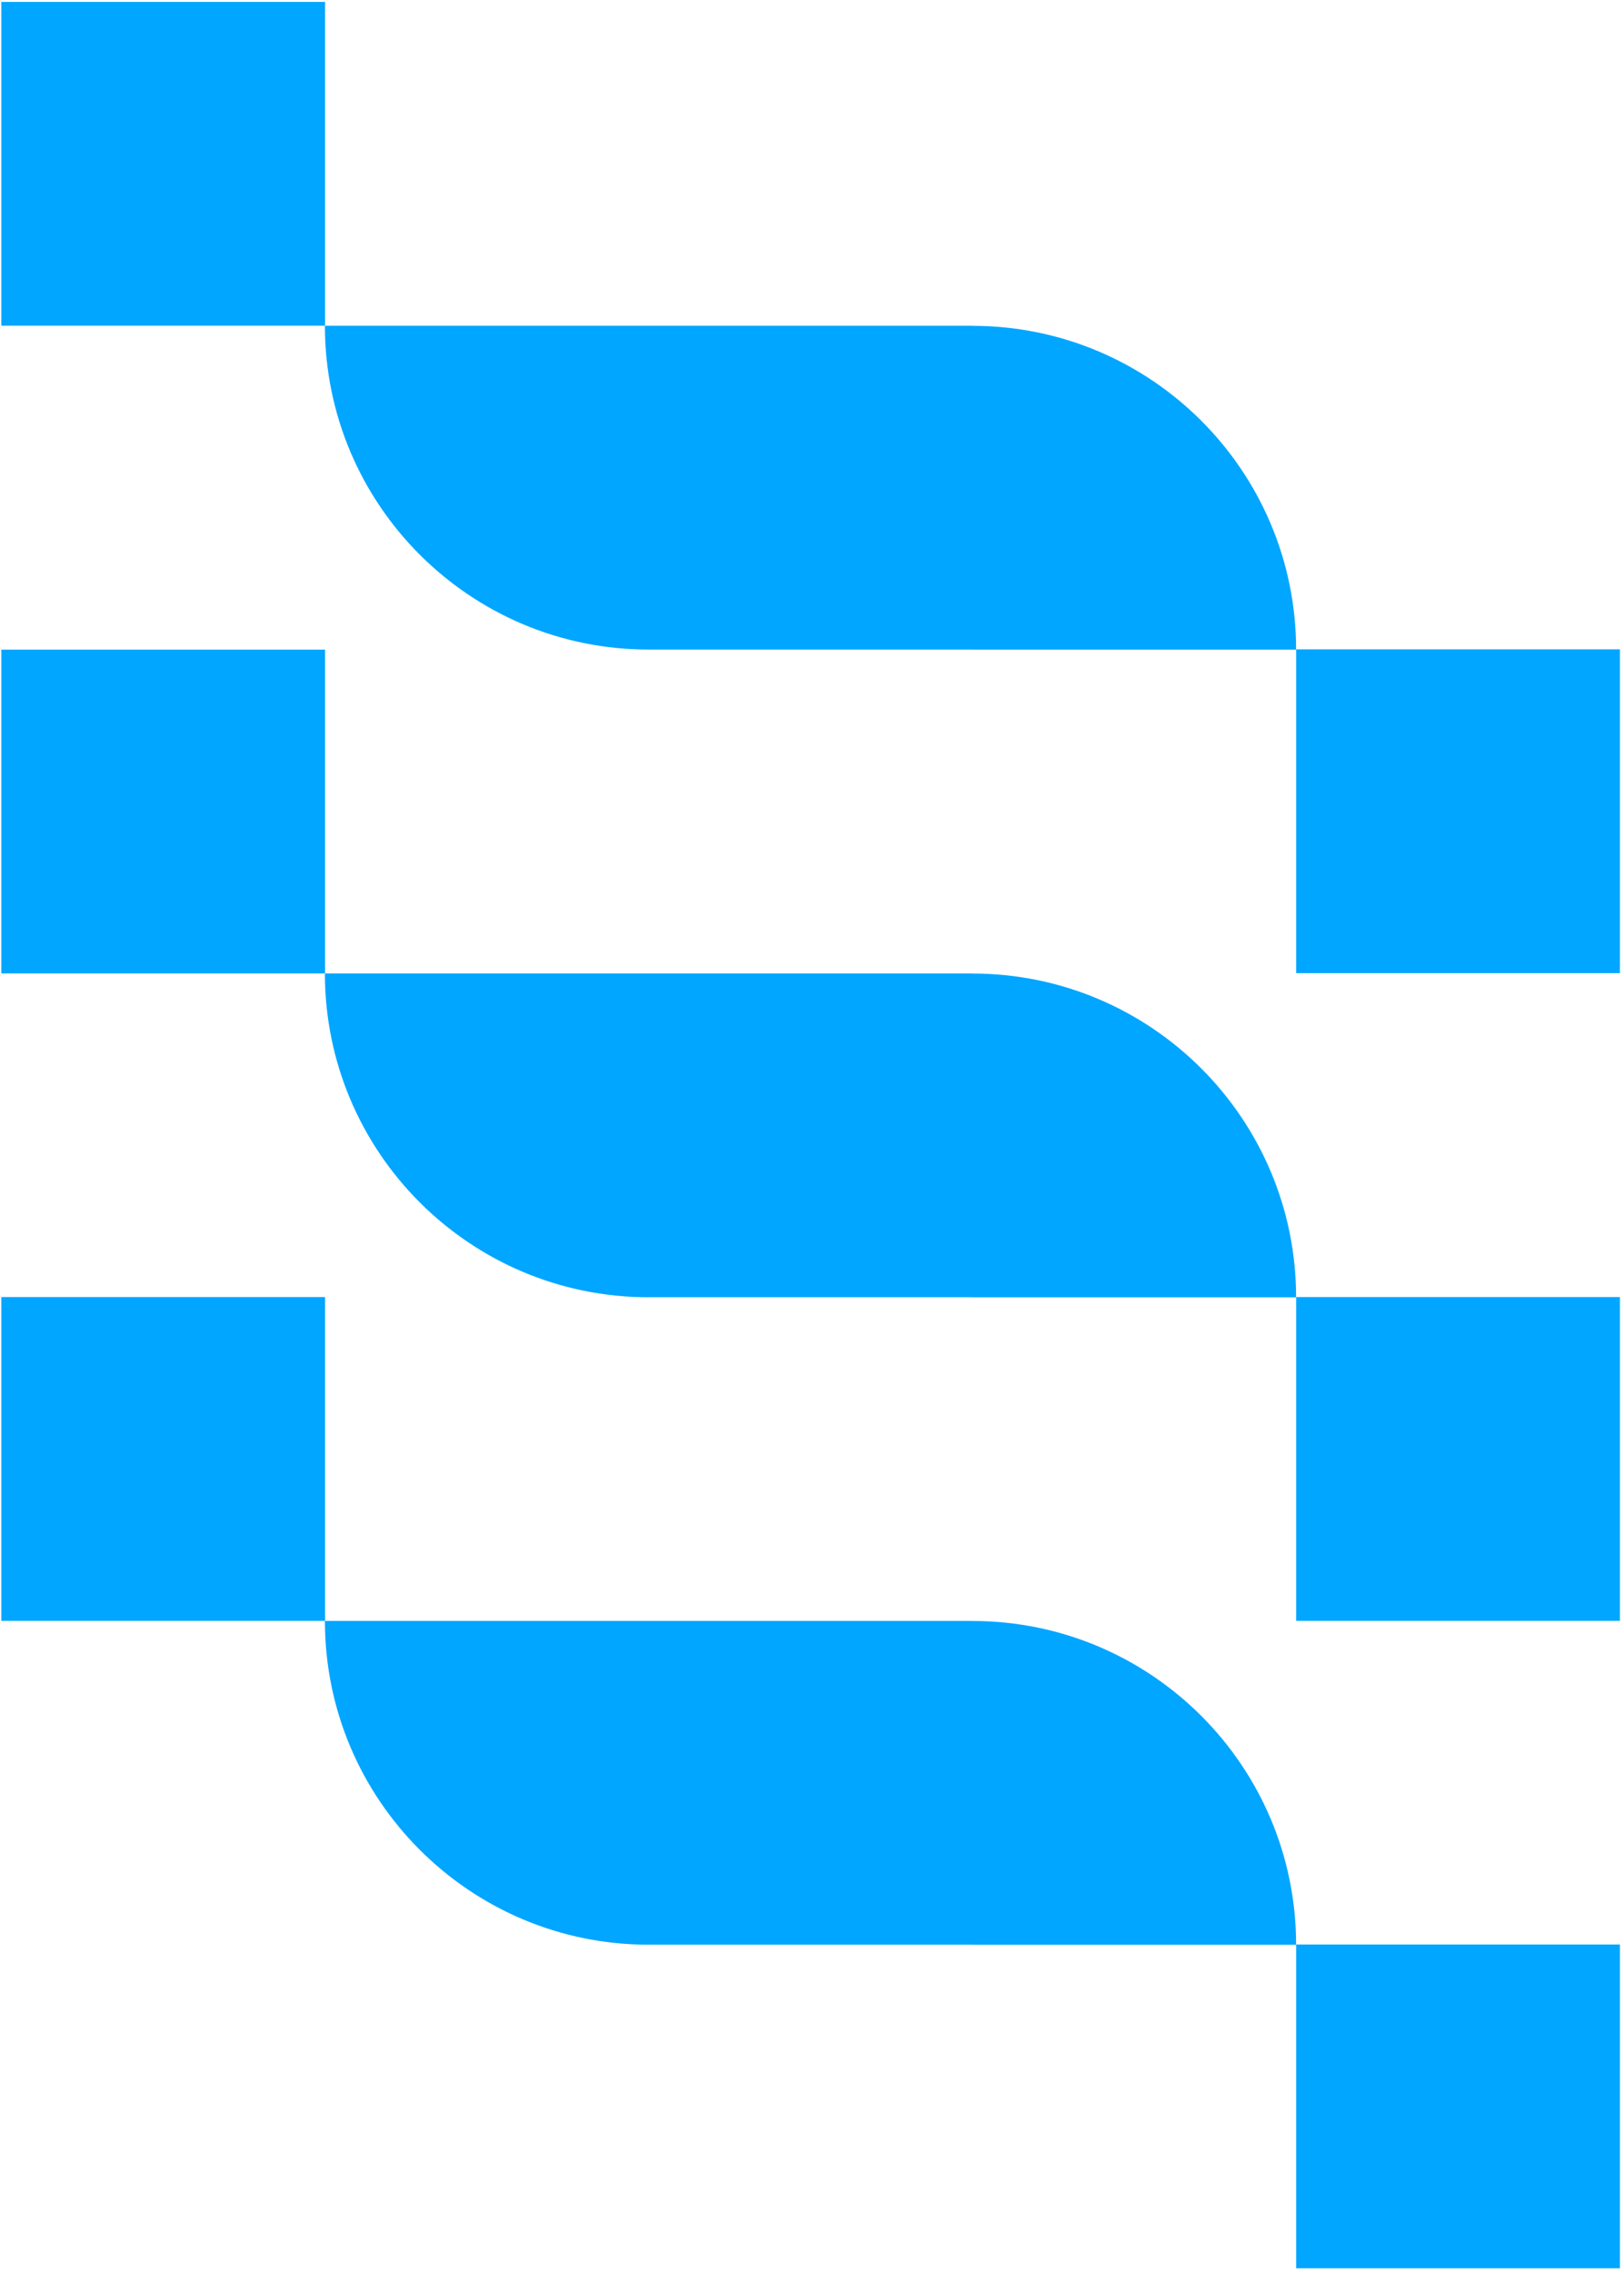
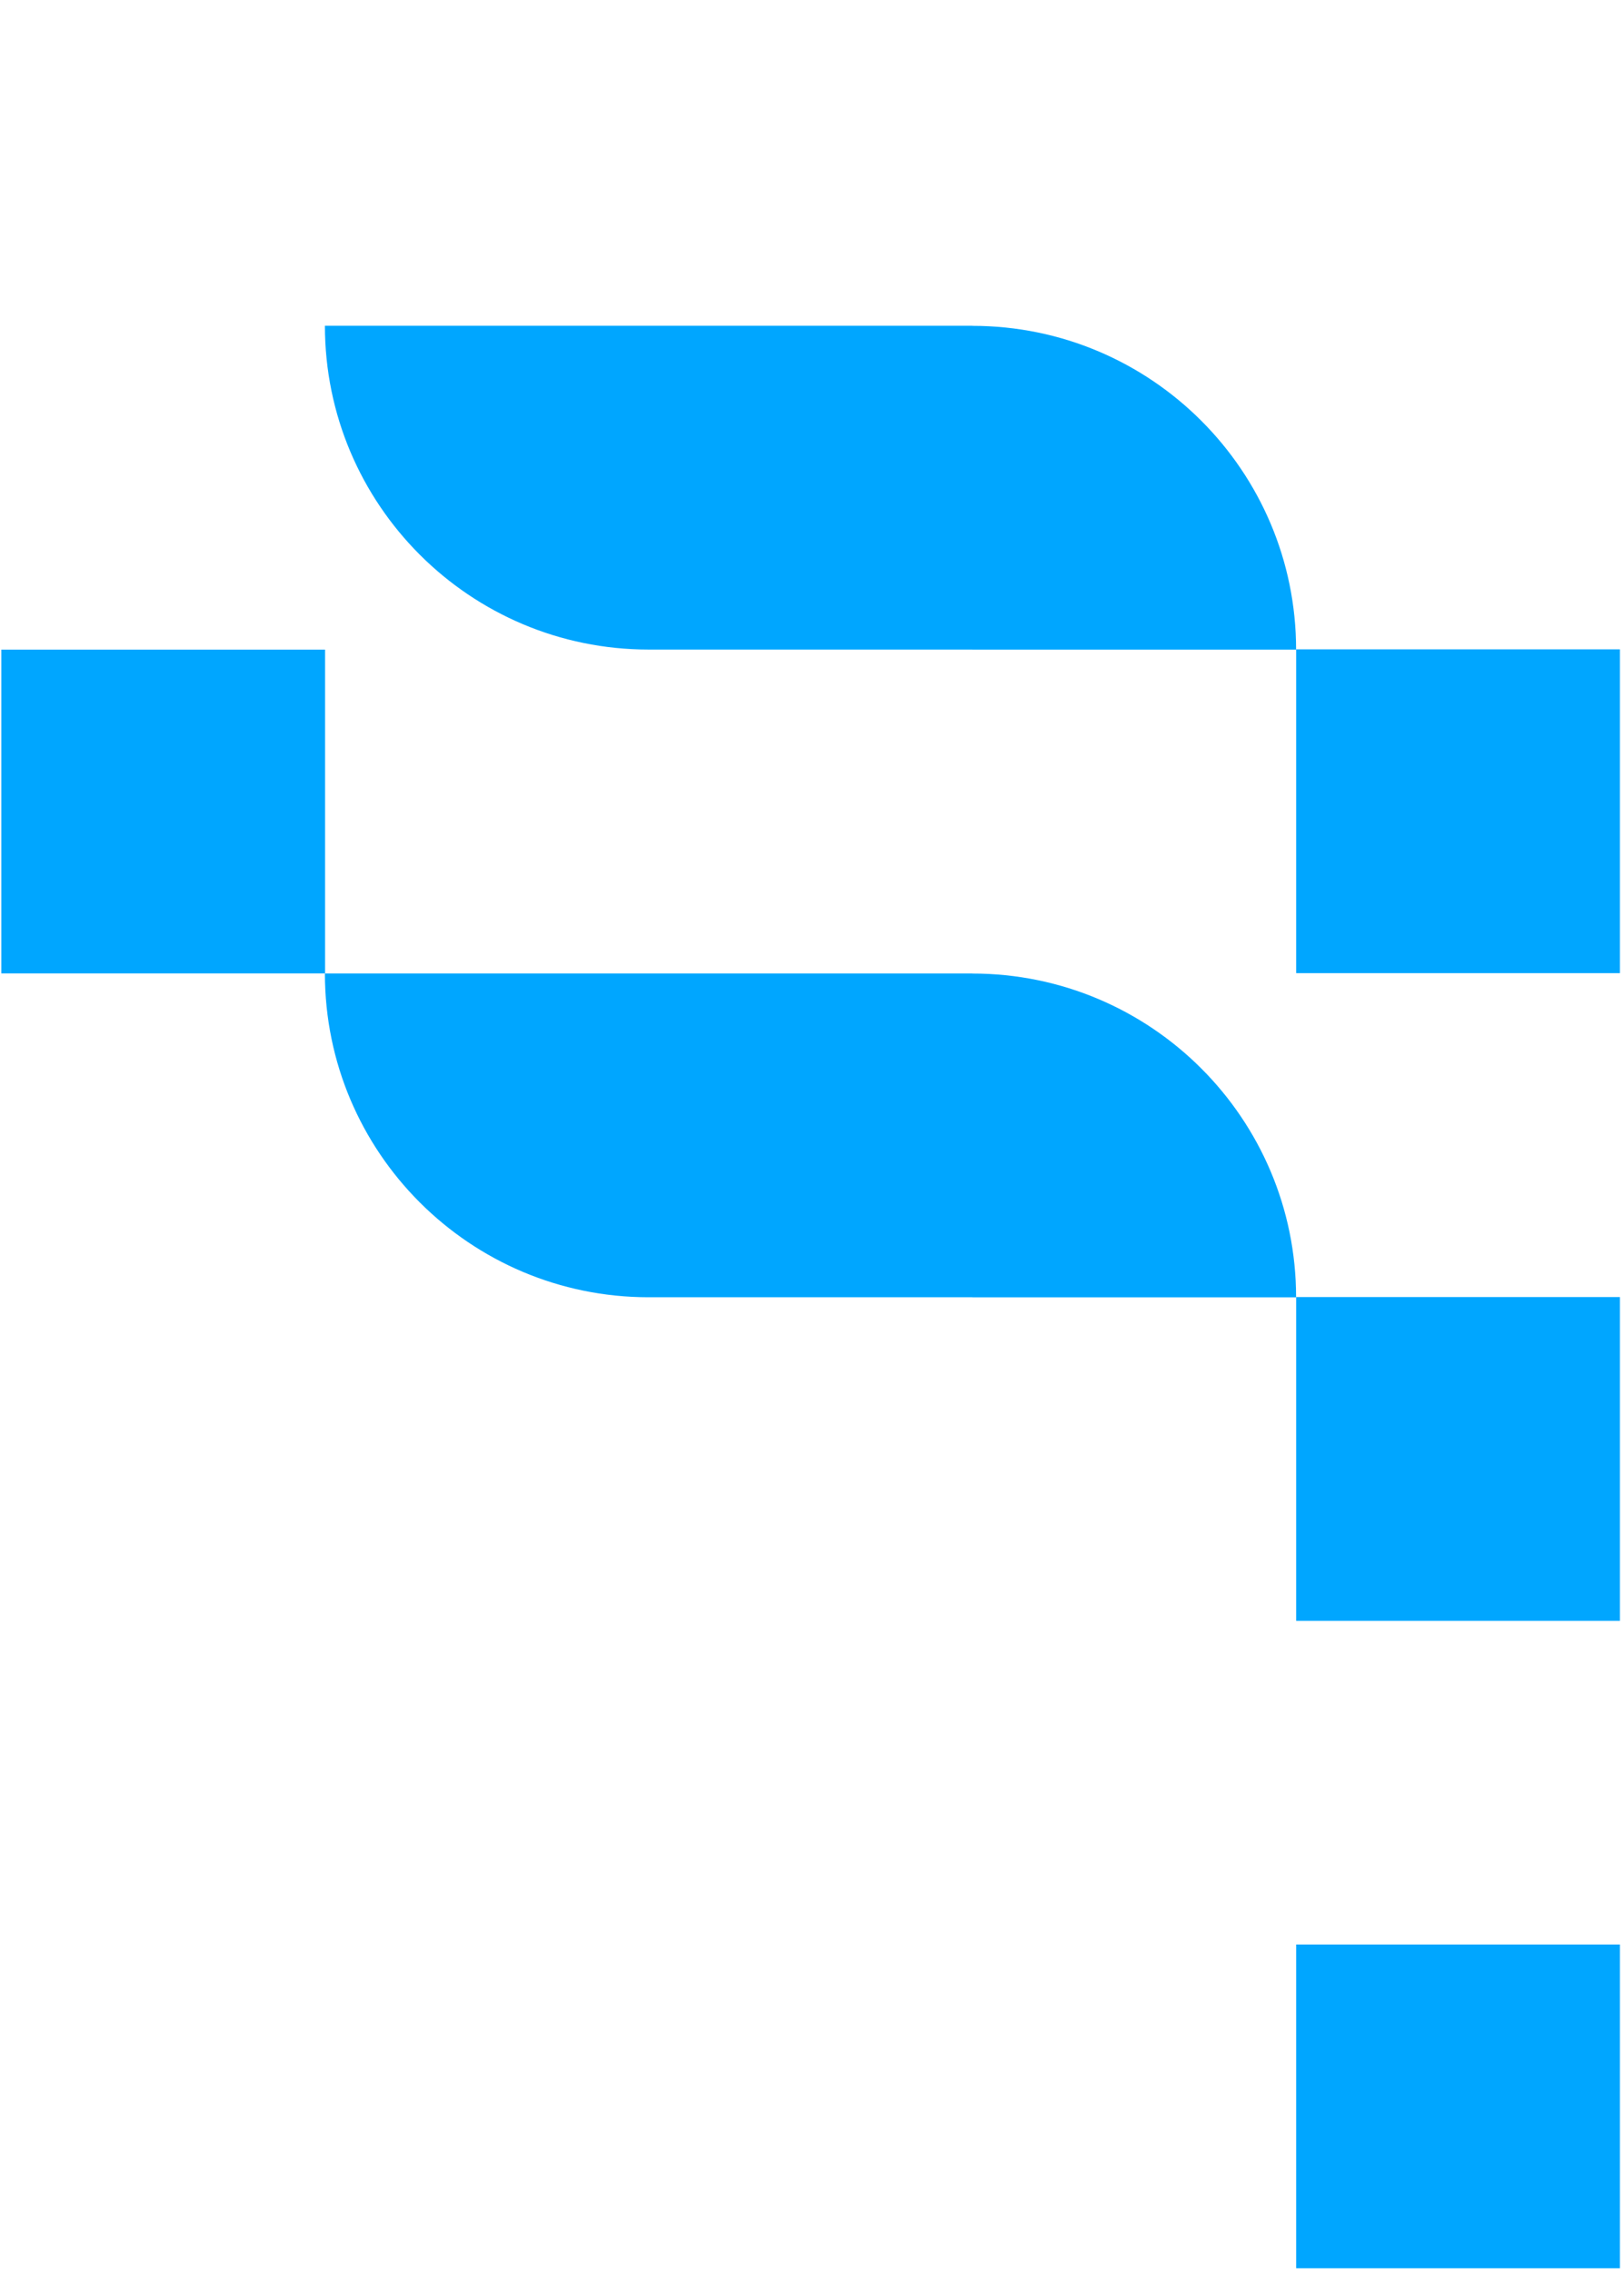
<svg xmlns="http://www.w3.org/2000/svg" width="381" height="533" viewBox="0 0 381 533" fill="none">
  <path d="M304.088 228.271L380.039 228.271L380.039 152.32L304.088 152.32L304.088 228.271Z" fill="#00A6FF" />
  <path d="M304.088 380.202L380.039 380.202L380.039 304.251L304.088 304.251L304.088 380.202Z" fill="#00A6FF" />
-   <path d="M304.088 532.074L380.039 532.074L380.039 456.123L304.088 456.123L304.088 532.074Z" fill="#00A6FF" />
-   <path d="M0.313 76.4L76.264 76.4L76.264 0.449L0.313 0.449L0.313 76.4Z" fill="#00A6FF" />
+   <path d="M304.088 532.074L380.039 532.074L380.039 456.123L304.088 456.123L304.088 532.074" fill="#00A6FF" />
  <path d="M0.313 228.333L76.264 228.333L76.264 152.382L0.313 152.382L0.313 228.333Z" fill="#00A6FF" />
-   <path d="M0.313 380.202L76.264 380.202L76.264 304.251L0.313 304.251L0.313 380.202Z" fill="#00A6FF" />
  <path d="M304.072 152.383C304.072 110.459 270.048 76.436 228.125 76.434V76.417H76.228C76.228 118.342 110.254 152.368 152.179 152.368V152.367H228.121V152.383H304.072Z" fill="#00A6FF" />
  <path d="M304.07 304.314C304.07 262.392 270.048 228.368 228.126 228.365V228.347H152.177V228.346H76.226C76.226 270.271 110.251 304.297 152.175 304.297H228.119V304.314H304.07Z" fill="#00A6FF" />
-   <path d="M304.072 456.183C304.072 414.26 270.048 380.236 228.125 380.234V380.218H76.228C76.228 422.142 110.254 456.169 152.179 456.169V456.168H228.121V456.183H304.072Z" fill="#00A6FF" />
</svg>